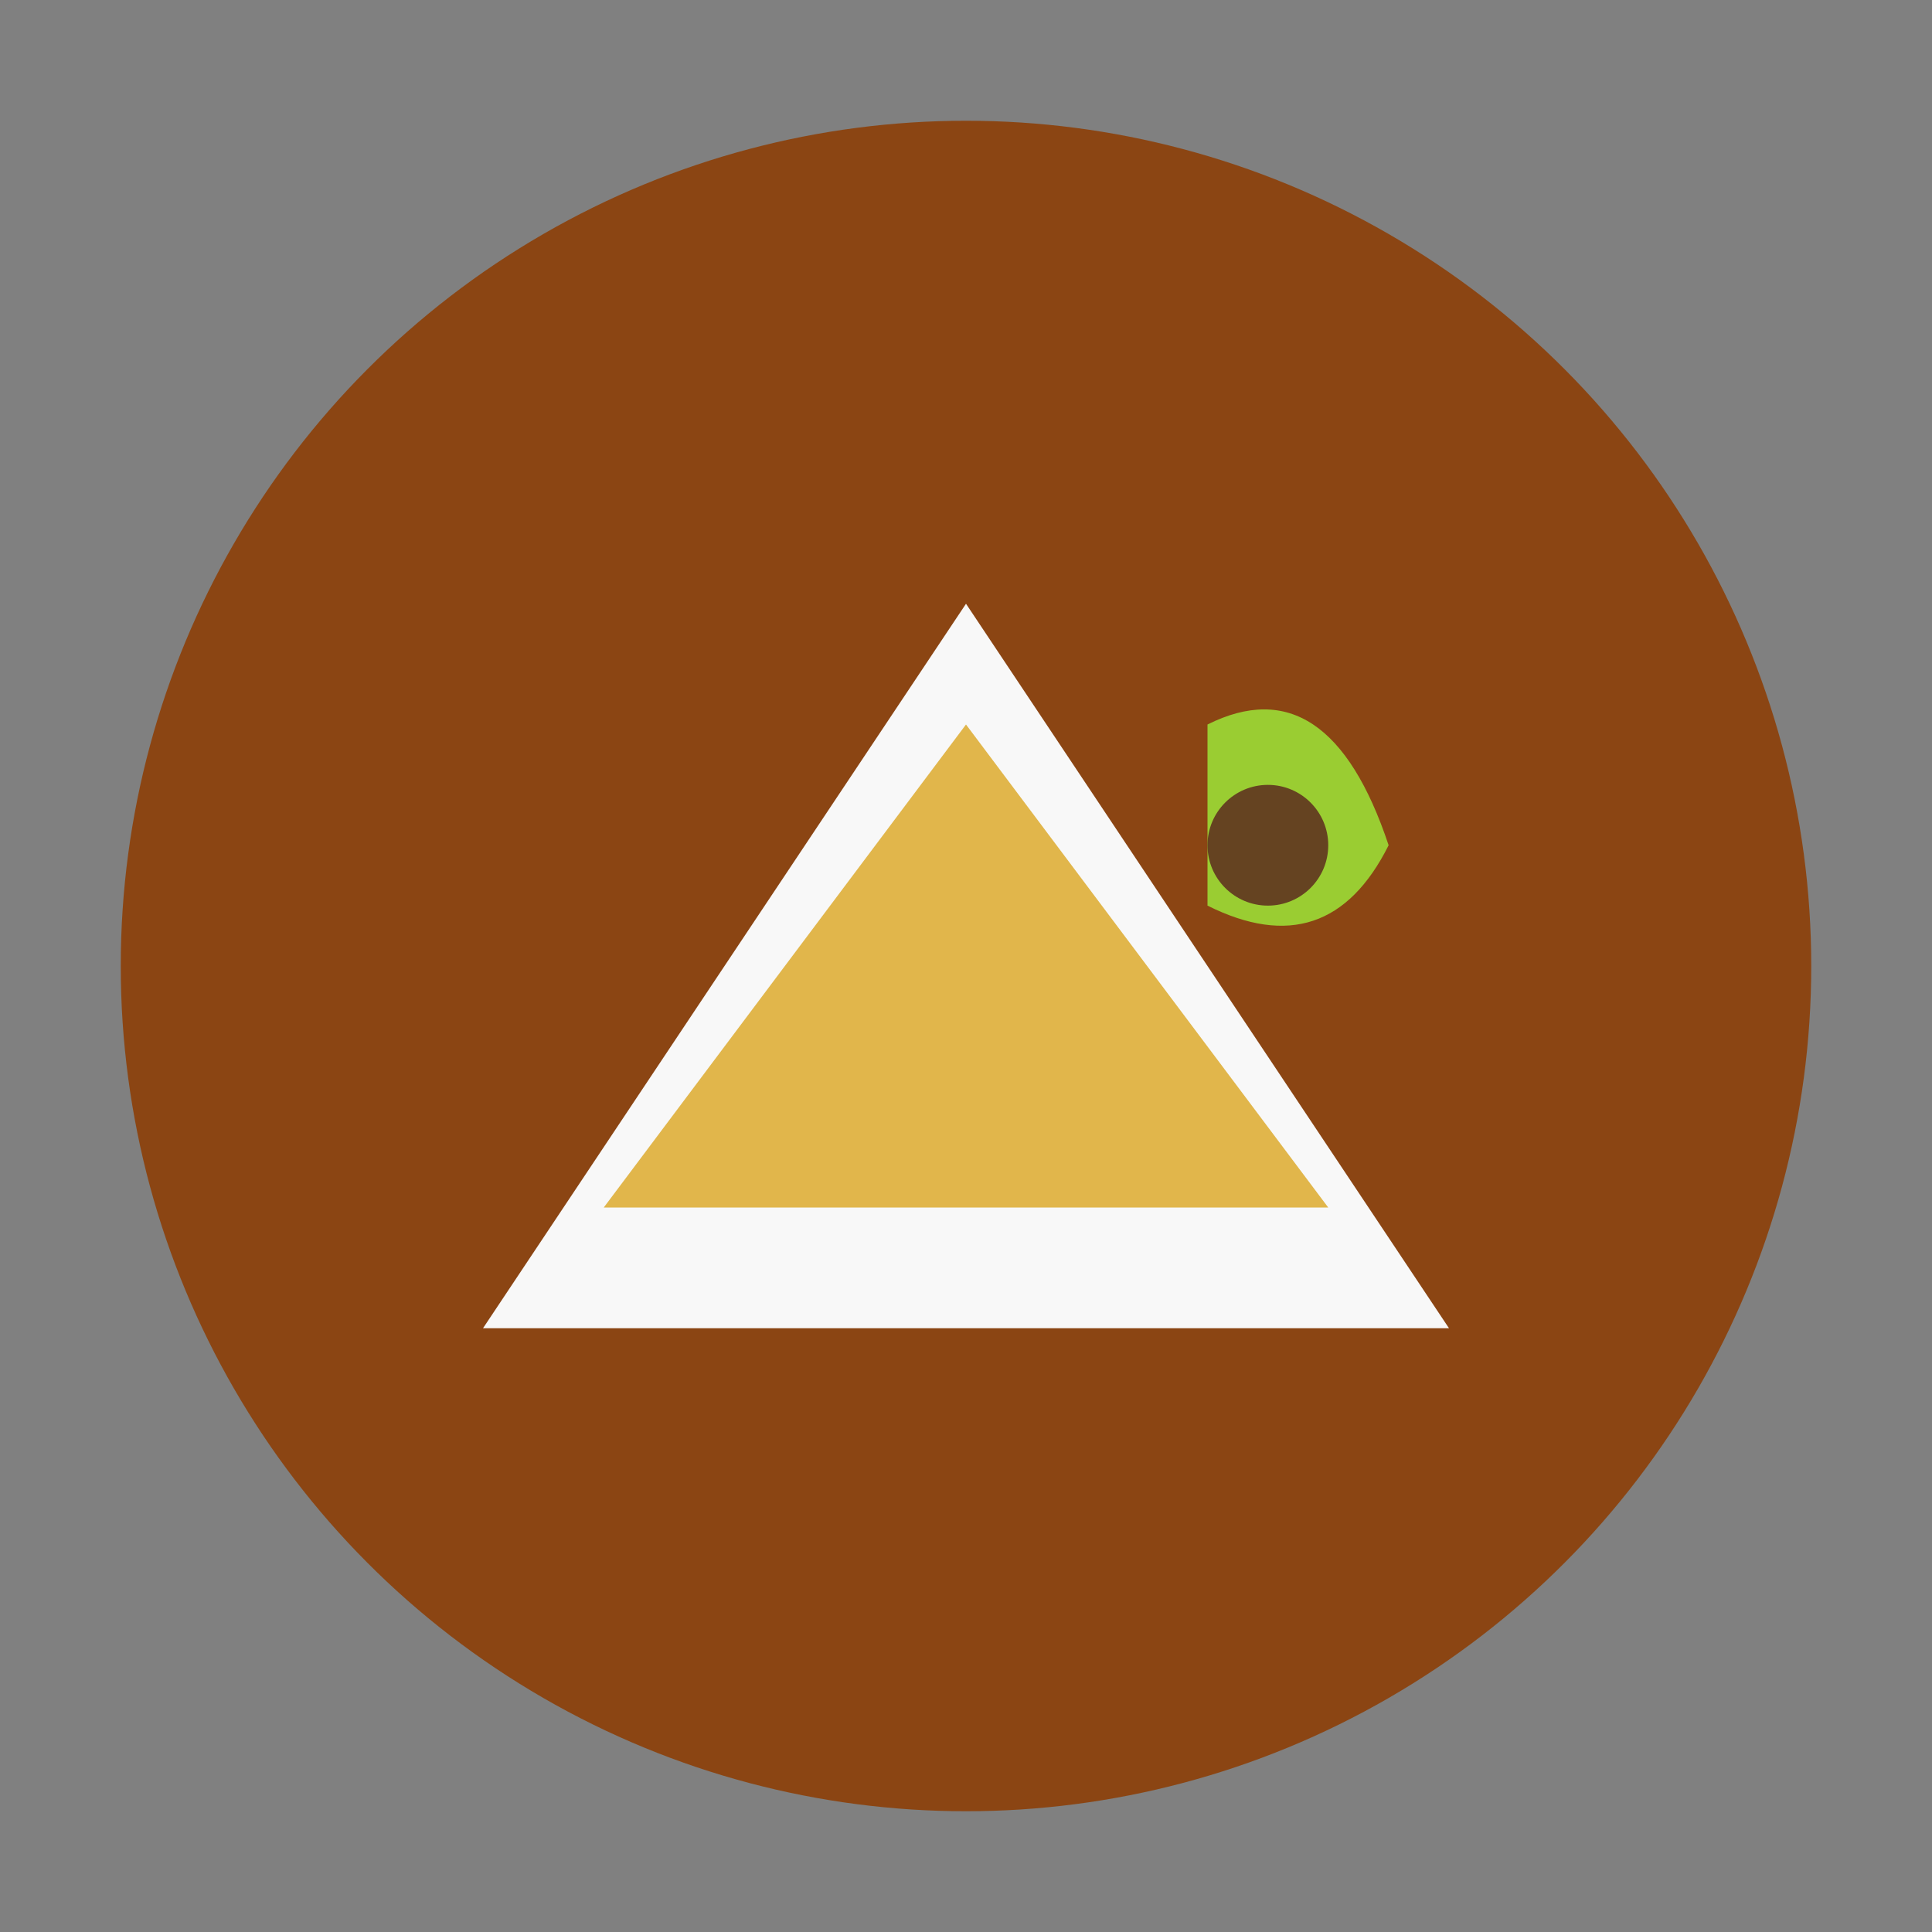
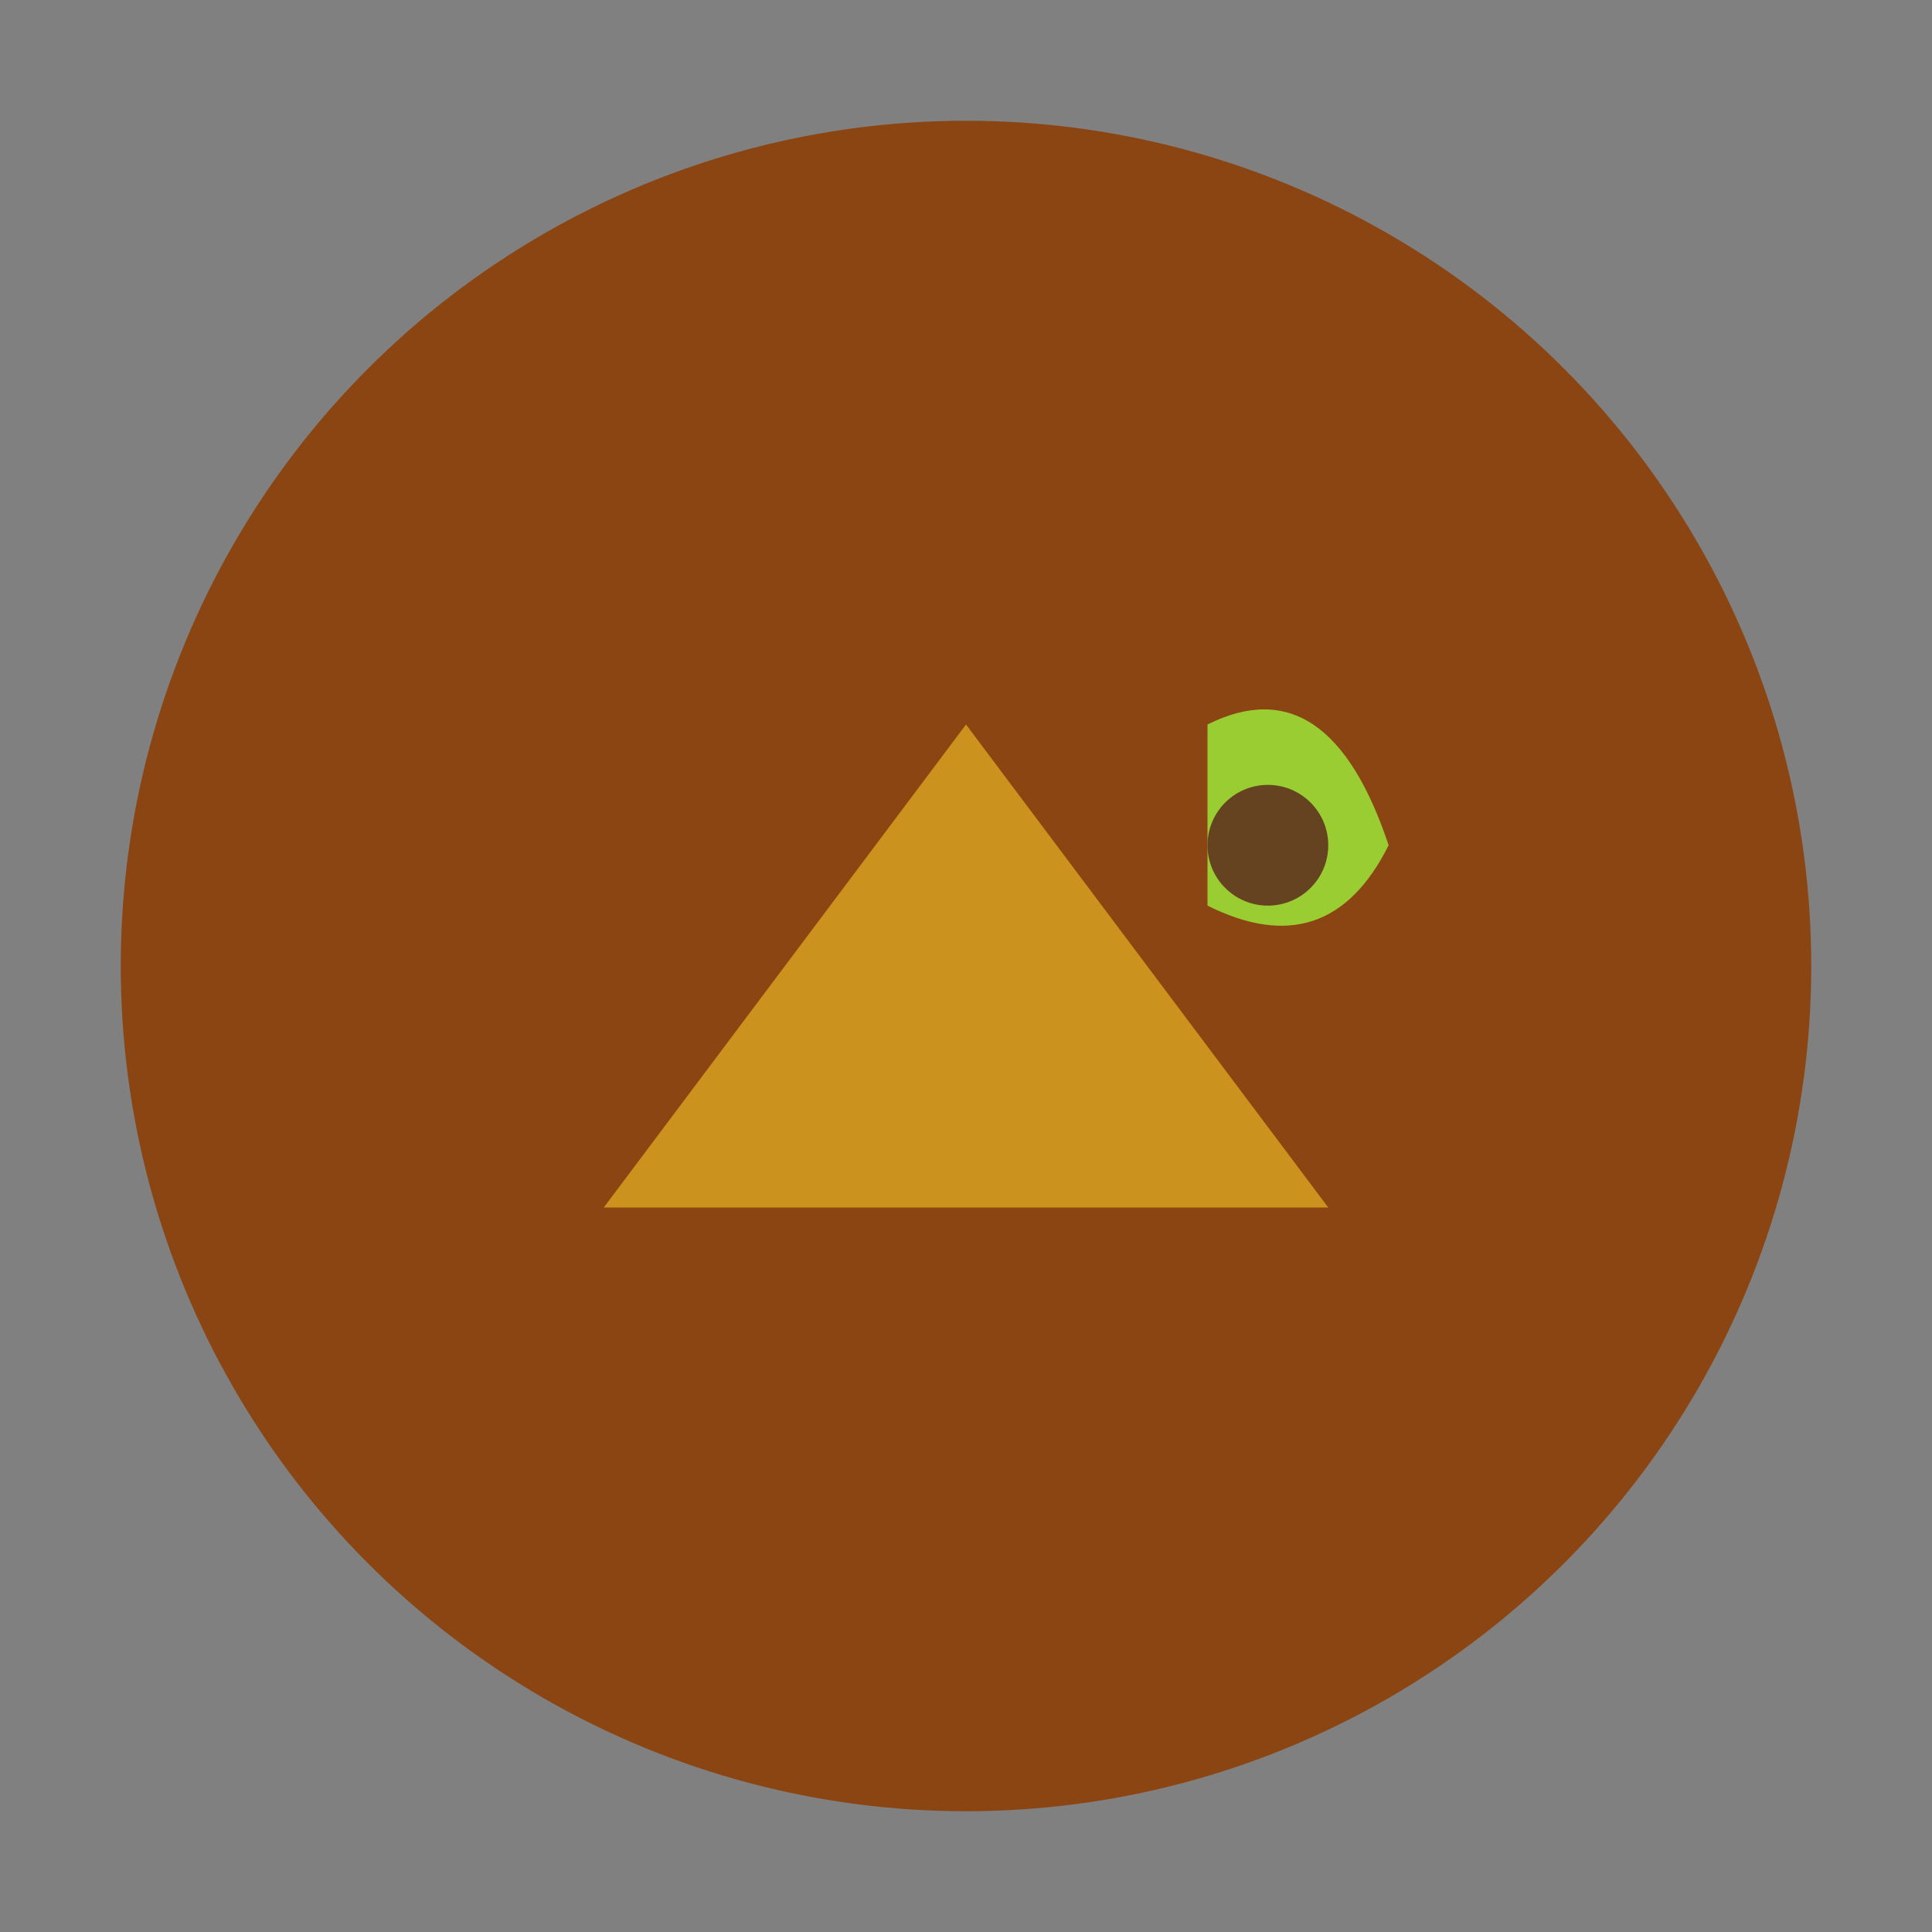
<svg xmlns="http://www.w3.org/2000/svg" width="32" height="32" viewBox="0 0 32 32" fill="none">
  <rect x="0" y="0" width="32" height="32" fill="#808080" stroke="none" />
  <circle cx="16" cy="16" r="14" fill="#8B4513" />
-   <path d="M8 22 L16 10 L24 22 Z" fill="#F8F8F8" />
  <path d="M10 20 L16 12 L22 20 Z" fill="#DAA520" opacity="0.8" />
  <path d="M20 12 Q22 11 23 14 Q22 16 20 15" fill="#9ACD32" />
  <circle cx="21" cy="14" r="1" fill="#654321" />
</svg>